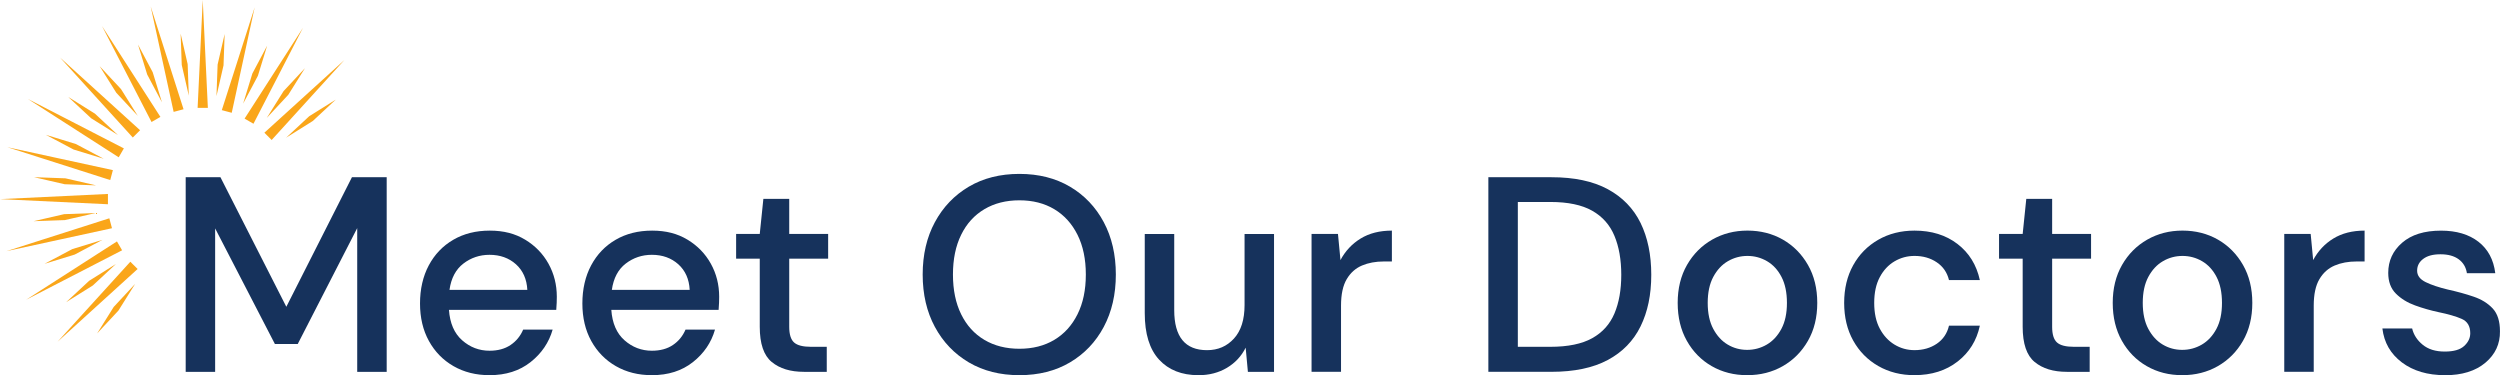
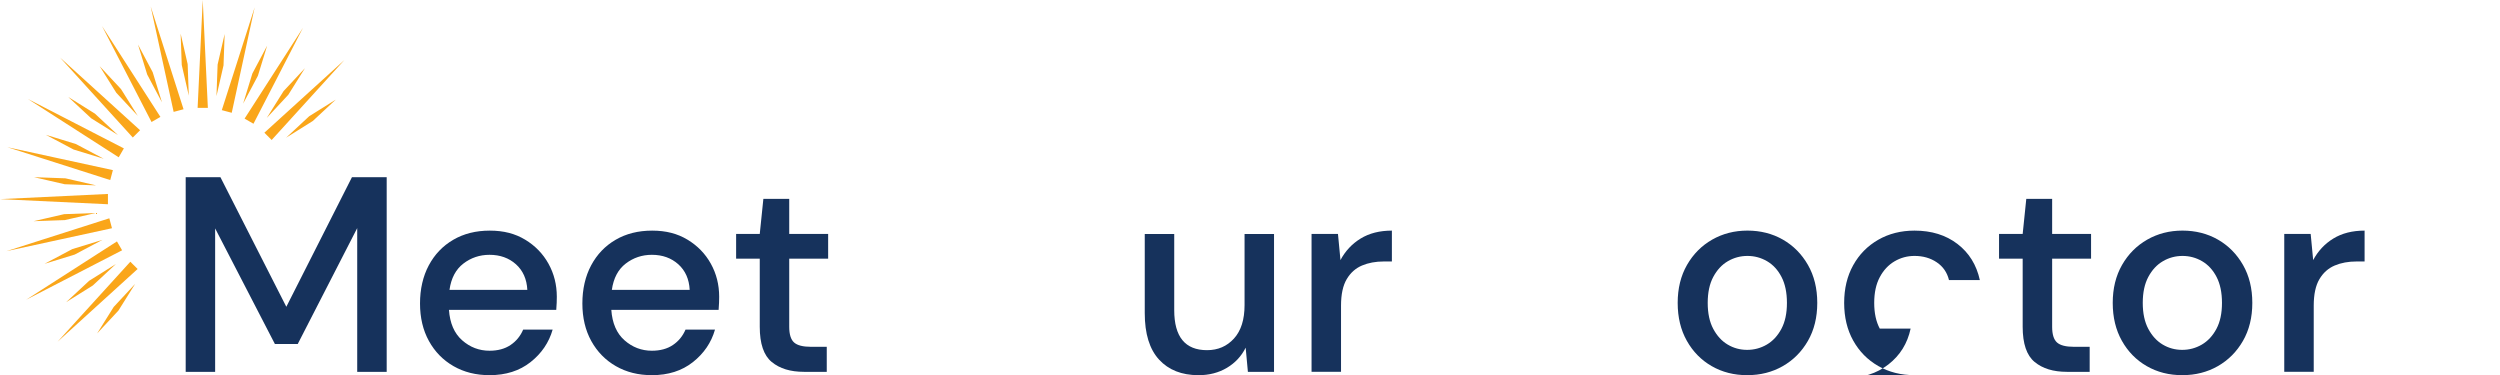
<svg xmlns="http://www.w3.org/2000/svg" id="Layer_1" viewBox="0 0 989.95 148.56">
  <defs>
    <style>.cls-1{fill:#16325c;}.cls-2{fill:#faa61a;fill-rule:evenodd;}</style>
  </defs>
  <g id="Shape_3_copy">
    <path class="cls-2" d="M43.29,86.44L2.53,99.46l41.81-9.09-1.05-3.93Zm-13.76,14.39l11.03-5.85-11.94,3.66-10.99,5.83,11.9-3.65Zm23.06-46.38l2.88-2.88L23.8,22.81l28.78,31.64Zm-14.18,77.64l8.48-9.1,6.63-10.58-8.5,9.14-6.6,10.54Zm-15.58,3.2l31.66-28.77-2.88-2.88-28.78,31.64Zm13.92-22.24l9.14-8.5-10.58,6.63-9.11,8.47,10.55-6.6Zm9.57-17.46L10.32,118.71l38.03-19.6-2.04-3.52Zm-1.61-28.22L2.89,58.28l40.76,13.02,1.05-3.93Zm-15.57-8.16l11.94,3.66-11.03-5.84-11.9-3.65,10.99,5.83Zm17.87,3.07l2.04-3.52L11.01,39.17l36,23.12Zm-9.45-17.3l-10.55-6.6,9.11,8.47,10.58,6.62-9.14-8.5Zm-11.97,27.97l12.48,.45-12.17-2.79-12.43-.45,12.13,2.79Zm17.15,3.85L0,78.85l42.74,2.03v-4.07Zm-17.02,10.34l12.17-2.79-12.48,.45-12.13,2.79,12.44-.44Zm62.11-43.53l3.93,1.05L100.85,2.89l-13.02,40.73Zm17.93-25.48l-5.83,10.98-3.66,11.93,5.85-11.03,3.65-11.89Zm-.1,28.54l8.5-9.14,6.6-10.54-8.48,9.1-6.63,10.58Zm-8.81,.3l3.52,2.03L119.98,11l-23.13,35.97Zm16.43,7.57l10.58-6.63,9.11-8.47-10.55,6.6-9.14,8.5Zm-8.59-1.99l2.88,2.88,28.78-31.64-31.66,28.76Zm-44.7-4.23l3.53-2.03L40.39,10.31l19.61,38ZM88.96,13.46l-2.79,12.12-.45,12.47,2.79-12.16,.45-12.43Zm-41.03,21.83l-8.48-9.1,6.6,10.54,8.51,9.14-6.63-10.57Zm6.71-17.66l3.65,11.89,5.85,11.02-3.67-11.93-5.83-10.98Zm23.6,25.08h4.07L80.28,0l-2.03,42.71Zm-9.49,1.6l3.93-1.05L59.66,2.53l9.1,41.78Zm2.78-31.03l.44,12.43,2.79,12.16-.45-12.47-2.79-12.12Z" />
  </g>
  <g>
    <path class="cls-1" d="M73.53,147.24V70.18h13.76l26.09,51.3,25.98-51.3h13.76v77.06h-11.67v-56.91l-23.56,45.9h-9.03l-23.67-45.79v56.8h-11.67Z" />
    <path class="cls-1" d="M193.84,148.56c-5.36,0-10.11-1.19-14.26-3.58-4.15-2.38-7.39-5.71-9.74-9.96-2.35-4.26-3.52-9.21-3.52-14.86s1.16-10.75,3.47-15.08c2.31-4.33,5.54-7.71,9.69-10.13,4.15-2.42,8.97-3.63,14.48-3.63s10.02,1.19,13.98,3.58c3.96,2.39,7.05,5.56,9.25,9.52,2.2,3.96,3.3,8.33,3.3,13.1,0,.73-.02,1.53-.05,2.37-.04,.85-.09,1.78-.17,2.81h-42.49c.37,5.28,2.11,9.3,5.23,12.05,3.12,2.75,6.73,4.13,10.84,4.13,3.3,0,6.07-.75,8.31-2.26,2.24-1.5,3.91-3.54,5.01-6.11h11.67c-1.47,5.14-4.39,9.43-8.75,12.88-4.37,3.45-9.78,5.17-16.24,5.17Zm0-47.66c-3.89,0-7.34,1.16-10.35,3.47-3.01,2.31-4.84,5.78-5.5,10.4h30.82c-.22-4.26-1.73-7.63-4.51-10.13-2.79-2.49-6.27-3.74-10.46-3.74Z" />
    <path class="cls-1" d="M258.13,148.56c-5.36,0-10.11-1.19-14.26-3.58-4.15-2.38-7.39-5.71-9.74-9.96-2.35-4.26-3.52-9.21-3.52-14.86s1.16-10.75,3.47-15.08c2.31-4.33,5.54-7.71,9.69-10.13,4.15-2.42,8.97-3.63,14.48-3.63s10.02,1.19,13.98,3.58c3.96,2.39,7.05,5.56,9.25,9.52,2.2,3.96,3.3,8.33,3.3,13.1,0,.73-.02,1.53-.05,2.37-.04,.85-.09,1.78-.17,2.81h-42.49c.37,5.28,2.11,9.3,5.23,12.05,3.12,2.75,6.73,4.13,10.84,4.13,3.3,0,6.07-.75,8.31-2.26,2.24-1.5,3.91-3.54,5.01-6.11h11.67c-1.47,5.14-4.39,9.43-8.75,12.88-4.37,3.45-9.78,5.17-16.24,5.17Zm0-47.66c-3.89,0-7.34,1.16-10.35,3.47-3.01,2.31-4.84,5.78-5.5,10.4h30.82c-.22-4.26-1.73-7.63-4.51-10.13-2.79-2.49-6.27-3.74-10.46-3.74Z" />
    <path class="cls-1" d="M318.35,147.24c-5.36,0-9.61-1.3-12.77-3.91-3.16-2.6-4.73-7.25-4.73-13.93v-26.97h-9.36v-9.8h9.36l1.43-13.87h10.24v13.87h15.41v9.8h-15.41v26.97c0,3.01,.64,5.08,1.93,6.22,1.28,1.14,3.5,1.71,6.66,1.71h6.27v9.91h-9.03Z" />
-     <path class="cls-1" d="M403.66,148.56c-7.63,0-14.31-1.69-20.03-5.06-5.72-3.38-10.2-8.05-13.43-14.04-3.23-5.98-4.84-12.9-4.84-20.75s1.61-14.77,4.84-20.75c3.23-5.98,7.71-10.66,13.43-14.04,5.72-3.37,12.4-5.06,20.03-5.06s14.31,1.69,20.03,5.06c5.72,3.38,10.18,8.06,13.37,14.04s4.79,12.9,4.79,20.75-1.6,14.77-4.79,20.75c-3.19,5.98-7.65,10.66-13.37,14.04-5.72,3.38-12.4,5.06-20.03,5.06Zm0-10.46c5.28,0,9.89-1.17,13.82-3.52,3.93-2.35,6.99-5.72,9.19-10.13,2.2-4.4,3.3-9.65,3.3-15.74s-1.1-11.34-3.3-15.74c-2.2-4.4-5.27-7.78-9.19-10.13-3.93-2.35-8.53-3.52-13.82-3.52s-9.91,1.17-13.87,3.52c-3.96,2.35-7.03,5.72-9.19,10.13-2.17,4.4-3.25,9.65-3.25,15.74s1.08,11.34,3.25,15.74c2.16,4.4,5.23,7.78,9.19,10.13,3.96,2.35,8.59,3.52,13.87,3.52Z" />
    <path class="cls-1" d="M474.55,148.56c-6.6,0-11.8-2.05-15.58-6.16-3.78-4.11-5.67-10.24-5.67-18.38v-31.37h11.67v30.16c0,10.57,4.33,15.85,12.99,15.85,4.33,0,7.89-1.54,10.68-4.62,2.79-3.08,4.18-7.49,4.18-13.21v-28.18h11.67v54.6h-10.35l-.88-9.58c-1.69,3.38-4.17,6.04-7.43,7.98-3.27,1.94-7.03,2.92-11.28,2.92Z" />
    <path class="cls-1" d="M519.35,147.24v-54.6h10.46l.99,10.35c1.91-3.59,4.57-6.44,7.98-8.53,3.41-2.09,7.54-3.14,12.38-3.14v12.22h-3.19c-3.23,0-6.11,.53-8.64,1.6-2.53,1.07-4.55,2.86-6.05,5.39-1.51,2.53-2.26,6.04-2.26,10.51v26.2h-11.67Z" />
-     <path class="cls-1" d="M589.36,147.24V70.18h24.99c9.03,0,16.46,1.58,22.29,4.73,5.83,3.16,10.16,7.61,12.99,13.37,2.82,5.76,4.24,12.61,4.24,20.53s-1.41,14.66-4.24,20.42c-2.83,5.76-7.16,10.2-12.99,13.32-5.83,3.12-13.26,4.68-22.29,4.68h-24.99Zm11.67-9.91h12.88c6.97,0,12.49-1.14,16.57-3.41s7.01-5.54,8.81-9.8c1.8-4.26,2.7-9.36,2.7-15.3s-.9-11.08-2.7-15.41c-1.8-4.33-4.73-7.65-8.81-9.96s-9.6-3.47-16.57-3.47h-12.88v57.35Z" />
    <path class="cls-1" d="M691.85,148.56c-5.21,0-9.89-1.19-14.04-3.58-4.15-2.38-7.43-5.72-9.85-10.02-2.42-4.29-3.63-9.3-3.63-15.02s1.23-10.73,3.69-15.03c2.46-4.29,5.78-7.63,9.96-10.02,4.18-2.38,8.84-3.58,13.98-3.58s9.89,1.19,14.04,3.58c4.15,2.39,7.45,5.72,9.91,10.02,2.46,4.29,3.69,9.3,3.69,15.03s-1.23,10.73-3.69,15.02c-2.46,4.29-5.78,7.63-9.96,10.02s-8.88,3.58-14.09,3.58Zm0-10.02c2.79,0,5.38-.7,7.76-2.09,2.38-1.39,4.31-3.47,5.78-6.22,1.47-2.75,2.2-6.18,2.2-10.29s-.72-7.54-2.15-10.29c-1.43-2.75-3.34-4.83-5.72-6.22-2.39-1.39-4.97-2.09-7.76-2.09s-5.38,.7-7.76,2.09c-2.39,1.39-4.31,3.47-5.78,6.22-1.47,2.75-2.2,6.18-2.2,10.29s.73,7.54,2.2,10.29c1.47,2.75,3.37,4.83,5.72,6.22,2.35,1.4,4.92,2.09,7.71,2.09Z" />
-     <path class="cls-1" d="M758.11,148.56c-5.36,0-10.15-1.21-14.37-3.63-4.22-2.42-7.52-5.78-9.91-10.07-2.39-4.29-3.58-9.27-3.58-14.92s1.19-10.62,3.58-14.92c2.38-4.29,5.69-7.65,9.91-10.07,4.22-2.42,9.01-3.63,14.37-3.63,6.75,0,12.42,1.76,17.01,5.28,4.59,3.52,7.54,8.29,8.86,14.31h-12.22c-.73-3.01-2.35-5.36-4.84-7.04-2.5-1.69-5.43-2.53-8.81-2.53-2.86,0-5.5,.72-7.93,2.15-2.42,1.43-4.37,3.52-5.83,6.27-1.47,2.75-2.2,6.15-2.2,10.18s.73,7.43,2.2,10.18c1.47,2.75,3.41,4.86,5.83,6.33,2.42,1.47,5.06,2.2,7.93,2.2,3.37,0,6.31-.84,8.81-2.53,2.49-1.69,4.11-4.07,4.84-7.16h12.22c-1.25,5.87-4.18,10.6-8.81,14.2-4.62,3.6-10.31,5.39-17.06,5.39Z" />
+     <path class="cls-1" d="M758.11,148.56c-5.36,0-10.15-1.21-14.37-3.63-4.22-2.42-7.52-5.78-9.91-10.07-2.39-4.29-3.58-9.27-3.58-14.92s1.19-10.62,3.58-14.92c2.38-4.29,5.69-7.65,9.91-10.07,4.22-2.42,9.01-3.63,14.37-3.63,6.75,0,12.42,1.76,17.01,5.28,4.59,3.52,7.54,8.29,8.86,14.31h-12.22c-.73-3.01-2.35-5.36-4.84-7.04-2.5-1.69-5.43-2.53-8.81-2.53-2.86,0-5.5,.72-7.93,2.15-2.42,1.43-4.37,3.52-5.83,6.27-1.47,2.75-2.2,6.15-2.2,10.18s.73,7.43,2.2,10.18h12.22c-1.25,5.87-4.18,10.6-8.81,14.2-4.62,3.6-10.31,5.39-17.06,5.39Z" />
    <path class="cls-1" d="M818.44,147.24c-5.36,0-9.61-1.3-12.77-3.91-3.16-2.6-4.73-7.25-4.73-13.93v-26.97h-9.36v-9.8h9.36l1.43-13.87h10.24v13.87h15.41v9.8h-15.41v26.97c0,3.01,.64,5.08,1.93,6.22,1.28,1.14,3.5,1.71,6.66,1.71h6.27v9.91h-9.03Z" />
    <path class="cls-1" d="M864.12,148.56c-5.21,0-9.89-1.19-14.04-3.58-4.15-2.38-7.43-5.72-9.85-10.02-2.42-4.29-3.63-9.3-3.63-15.02s1.23-10.73,3.69-15.03c2.46-4.29,5.78-7.63,9.96-10.02,4.18-2.38,8.84-3.58,13.98-3.58s9.89,1.19,14.04,3.58c4.15,2.39,7.45,5.72,9.91,10.02,2.46,4.29,3.69,9.3,3.69,15.03s-1.23,10.73-3.69,15.02c-2.46,4.29-5.78,7.63-9.96,10.02s-8.88,3.58-14.09,3.58Zm0-10.02c2.79,0,5.38-.7,7.76-2.09,2.38-1.39,4.31-3.47,5.78-6.22,1.47-2.75,2.2-6.18,2.2-10.29s-.72-7.54-2.15-10.29c-1.43-2.75-3.34-4.83-5.72-6.22-2.39-1.39-4.97-2.09-7.76-2.09s-5.38,.7-7.76,2.09c-2.39,1.39-4.31,3.47-5.78,6.22-1.47,2.75-2.2,6.18-2.2,10.29s.73,7.54,2.2,10.29c1.47,2.75,3.37,4.83,5.72,6.22,2.35,1.4,4.92,2.09,7.71,2.09Z" />
    <path class="cls-1" d="M904.52,147.24v-54.6h10.46l.99,10.35c1.91-3.59,4.57-6.44,7.98-8.53,3.41-2.09,7.54-3.14,12.38-3.14v12.22h-3.19c-3.23,0-6.11,.53-8.64,1.6-2.53,1.07-4.55,2.86-6.05,5.39-1.51,2.53-2.26,6.04-2.26,10.51v26.2h-11.67Z" />
-     <path class="cls-1" d="M968.15,148.56c-6.9,0-12.59-1.69-17.06-5.06-4.48-3.38-7.05-7.85-7.71-13.43h11.78c.59,2.49,1.98,4.64,4.18,6.44s5.1,2.7,8.7,2.7,6.09-.73,7.71-2.2c1.61-1.47,2.42-3.15,2.42-5.06,0-2.79-1.12-4.68-3.36-5.67-2.24-.99-5.34-1.89-9.3-2.7-3.08-.66-6.15-1.54-9.19-2.64-3.05-1.1-5.58-2.66-7.6-4.68-2.02-2.02-3.03-4.75-3.03-8.2,0-4.77,1.83-8.75,5.5-11.94,3.67-3.19,8.81-4.79,15.41-4.79,6.09,0,11.03,1.47,14.81,4.4,3.78,2.94,6,7.08,6.66,12.44h-11.23c-.37-2.35-1.45-4.18-3.25-5.5-1.8-1.32-4.2-1.98-7.21-1.98s-5.21,.6-6.83,1.82c-1.62,1.21-2.42,2.77-2.42,4.68s1.12,3.41,3.36,4.51c2.24,1.1,5.19,2.09,8.86,2.97,3.67,.81,7.06,1.74,10.18,2.81,3.12,1.07,5.63,2.62,7.54,4.68,1.91,2.06,2.86,5.06,2.86,9.03,.07,4.99-1.85,9.14-5.78,12.44-3.93,3.3-9.27,4.95-16.02,4.95Z" />
  </g>
</svg>